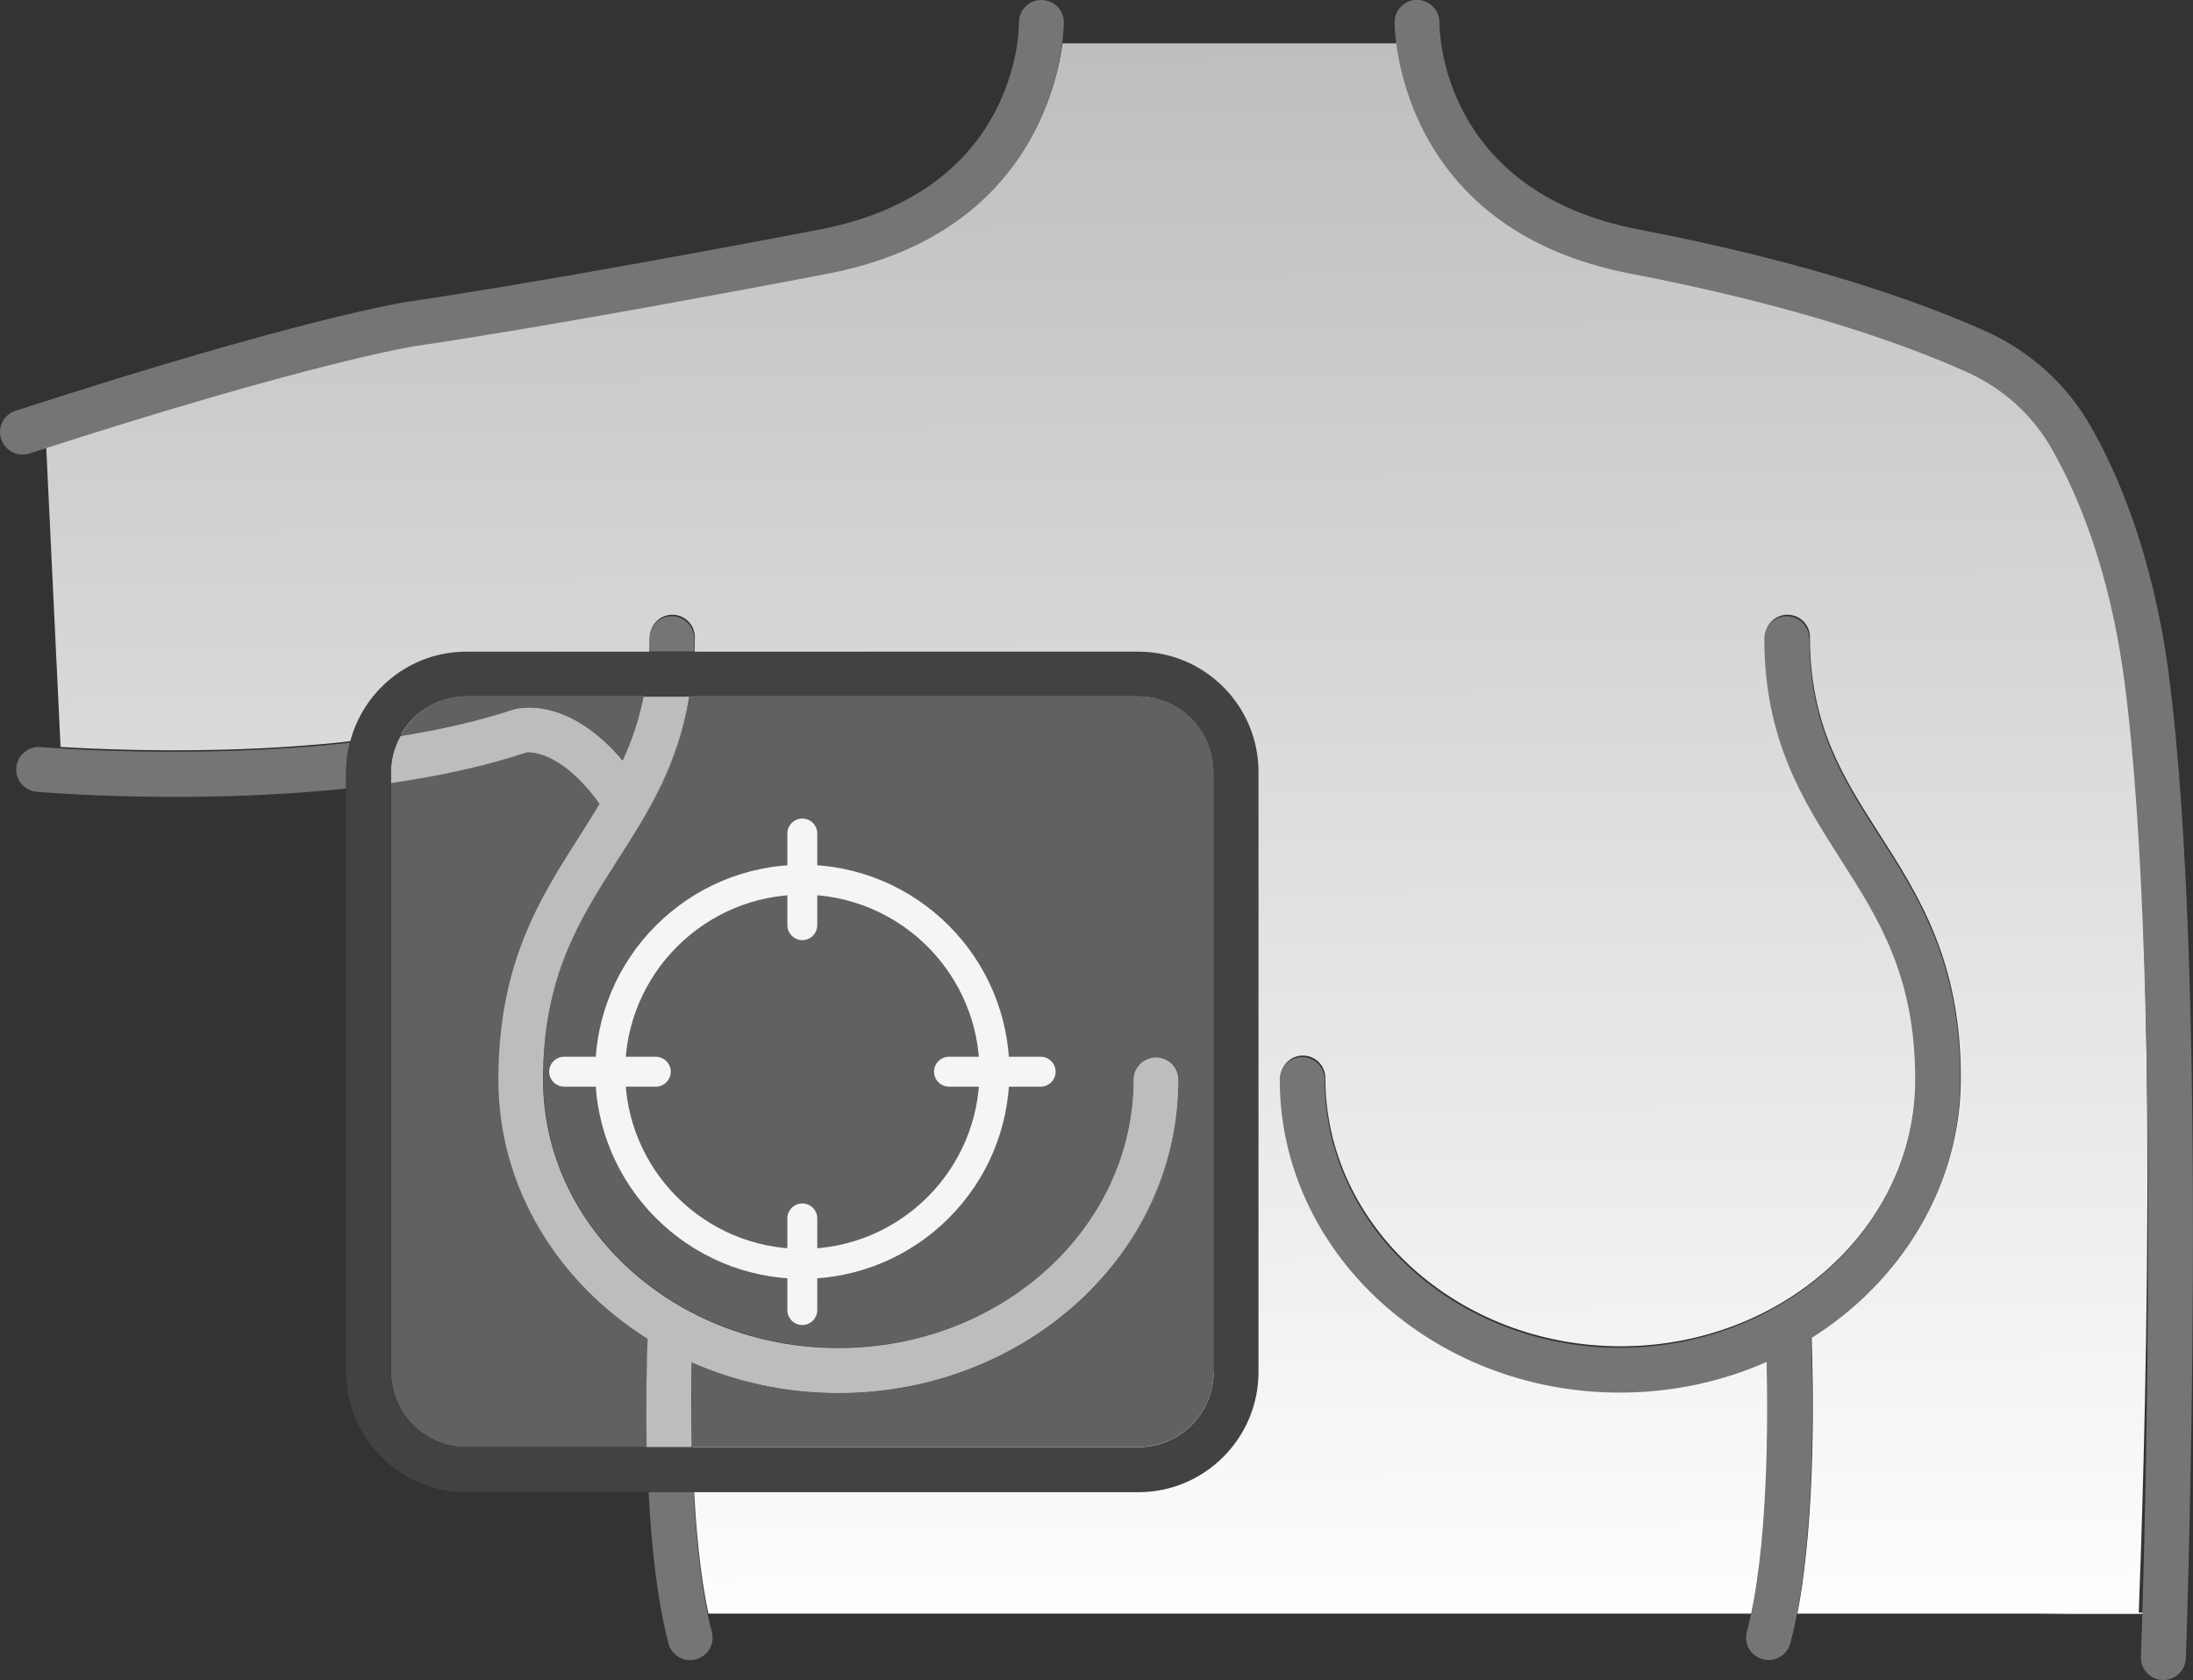
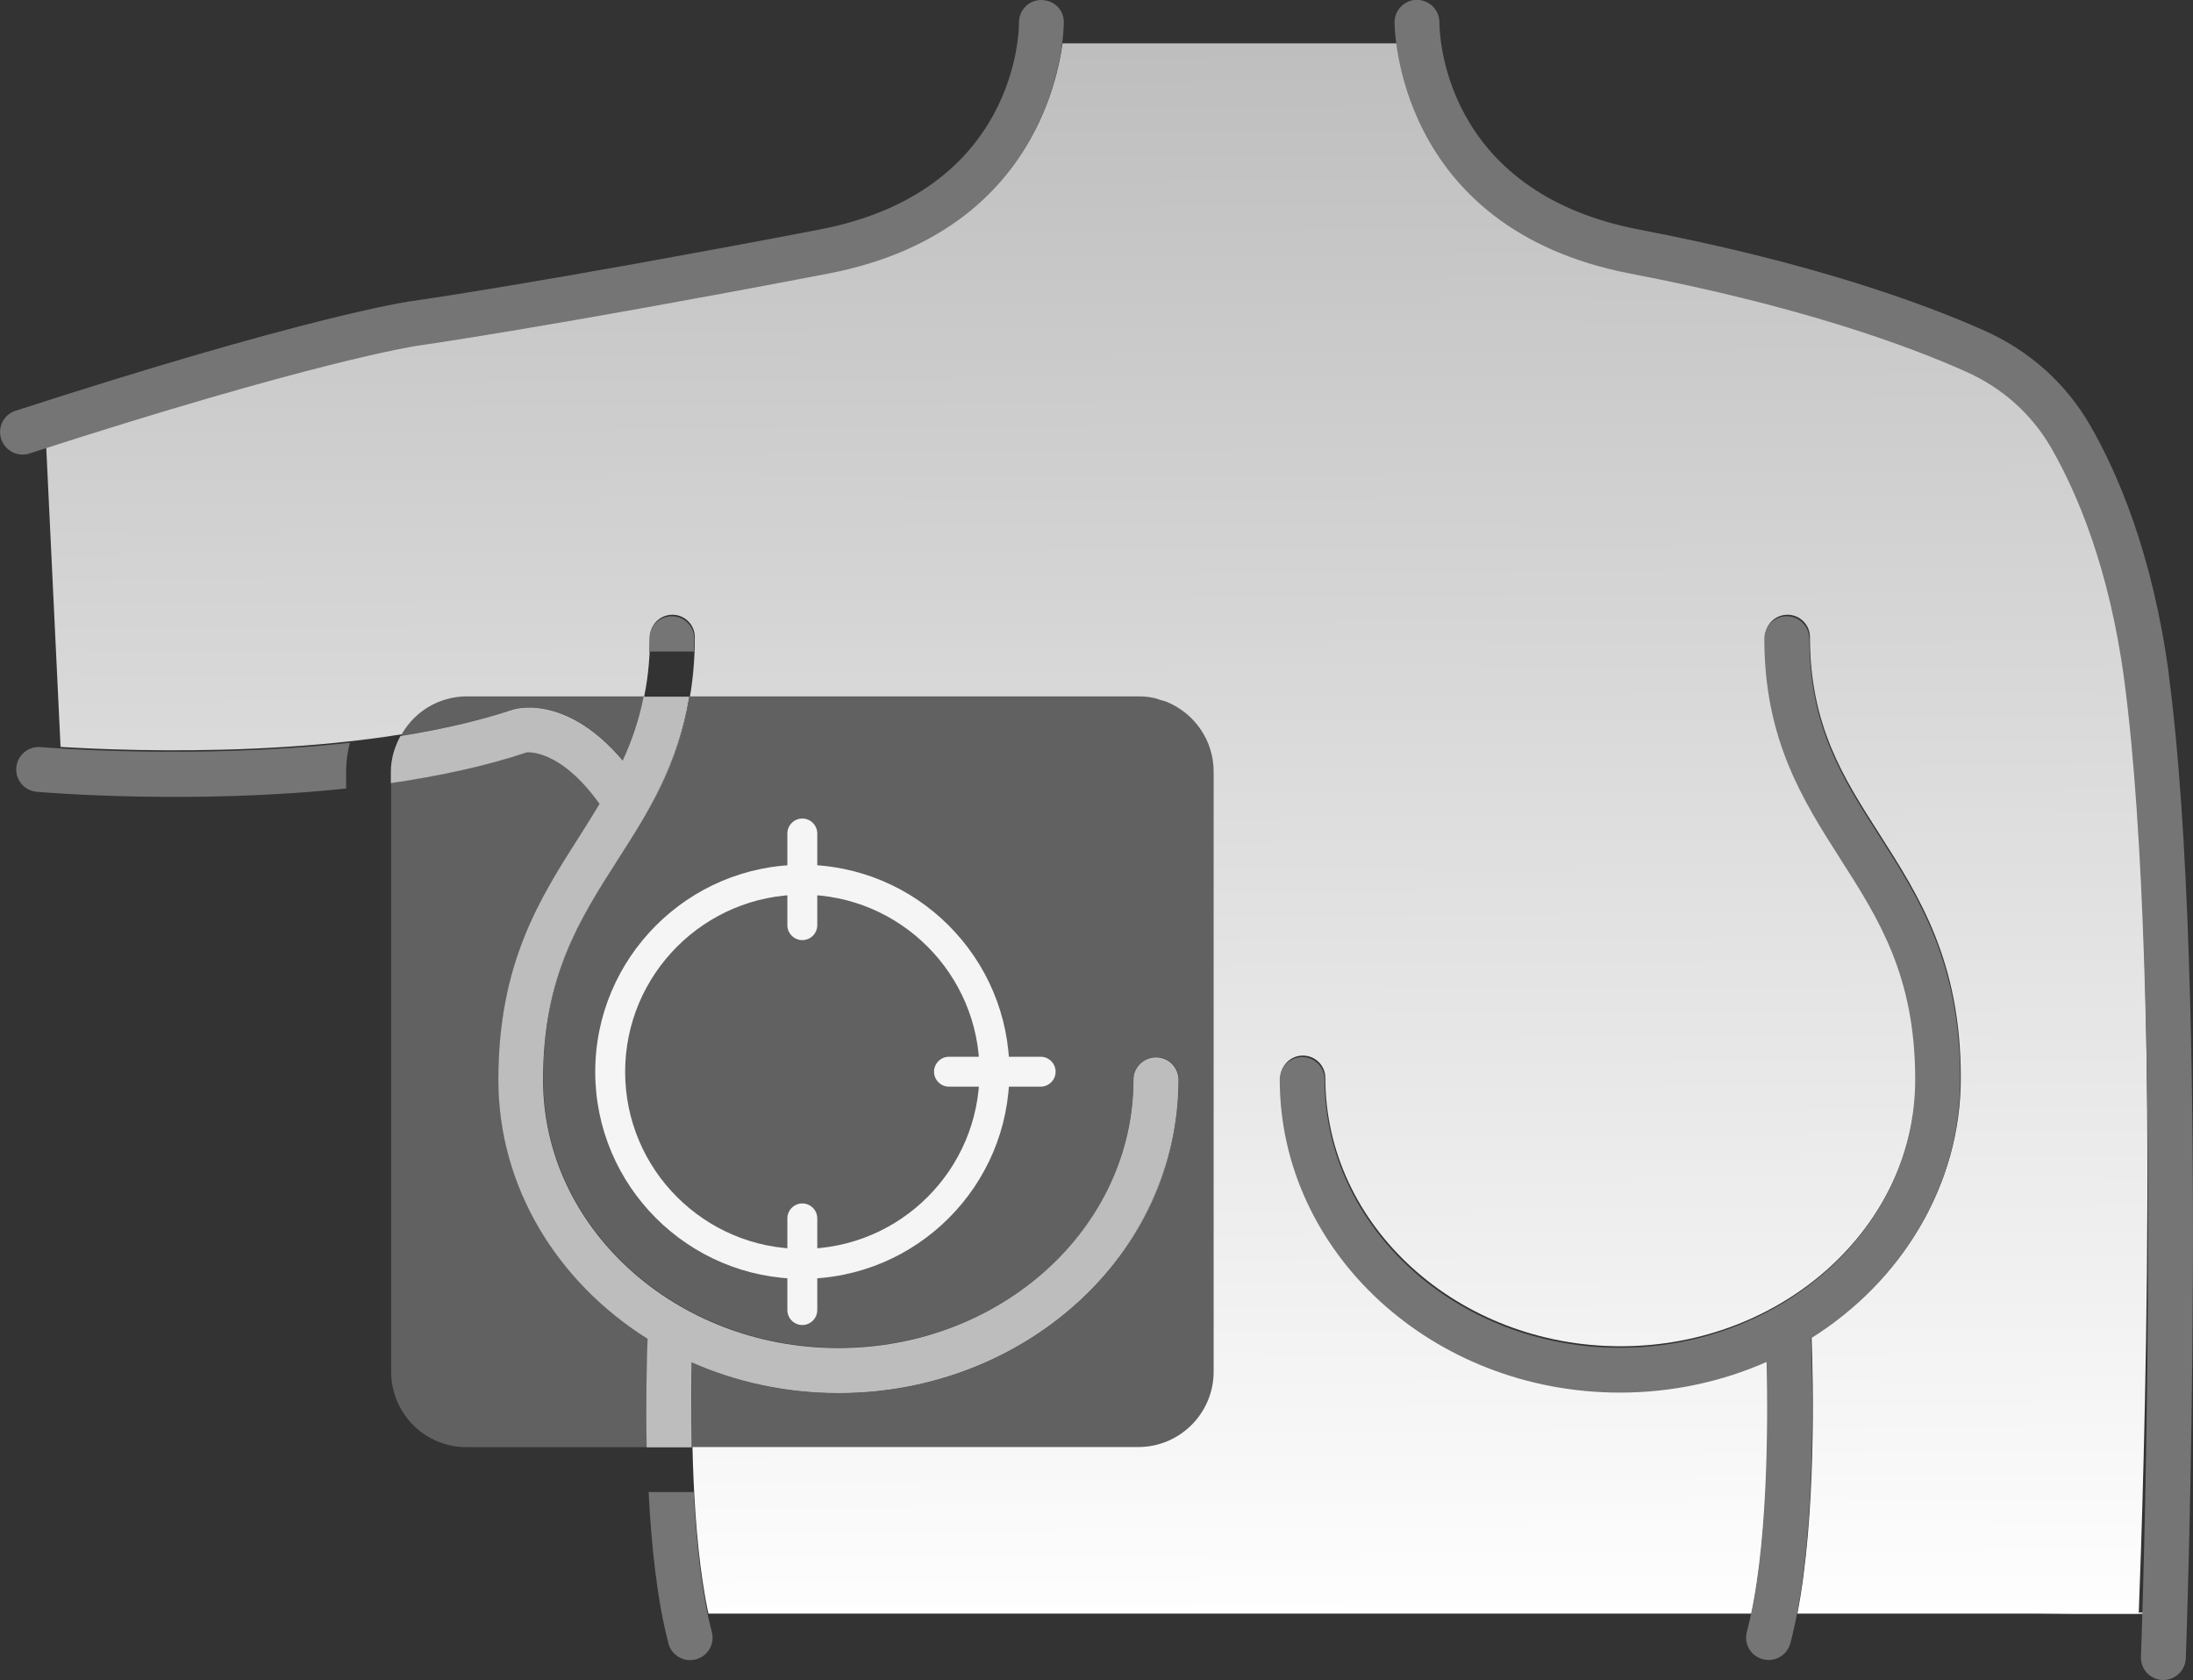
<svg xmlns="http://www.w3.org/2000/svg" id="Capa_2" viewBox="0 0 146.67 112.36">
  <rect x="0" y="0" width="146.67" height="112.36" fill="#333333" stroke="none" />
  <defs>
    <style>.cls-1{fill:#bdbdbd;}.cls-1,.cls-2,.cls-3,.cls-4,.cls-5,.cls-6,.cls-7,.cls-8{stroke-width:0px;}.cls-2{fill:#f5f5f5;}.cls-3{fill:none;}.cls-4{fill:#fff;}.cls-5{fill:#424242;}.cls-6{fill:#616161;}.cls-7{fill:url(#Degradado_sin_nombre_5);}.cls-8{fill:#757575;}</style>
    <linearGradient id="Degradado_sin_nombre_5" x1="73.05" y1="1.48" x2="73.66" y2="109.71" gradientUnits="userSpaceOnUse">
      <stop offset="0" stop-color="#bdbdbd" />
      <stop offset="1" stop-color="#fff" />
    </linearGradient>
  </defs>
  <g id="Capa_17">
    <polygon class="cls-4" points="136.33 107.92 144.56 107.82 144.56 107.92 136.33 107.92" />
    <path class="cls-7" d="M137.26,29.91c-1.28-2.25-3.31-4.07-5.72-5.15-4.05-1.81-11.24-4.41-22.45-6.56-12.63-2.42-15.15-11.63-15.65-15.3h-22.38c-.5,3.67-3.02,12.88-15.65,15.3-18.56,3.56-27.42,4.81-27.51,4.83-.06,0-6.63,1-24.81,6.85l.96,20.07c4.53.28,19.84.89,30.35-2.62.47-.13,3.69-.83,7.3,3.42,1.04-2.27,1.77-4.82,1.77-8.14,0-.83.67-1.5,1.5-1.5s1.5.67,1.5,1.5c0,6.77-2.59,10.82-5.09,14.74-2.57,4.02-5,7.82-5,14.74,0,9.89,8.86,17.94,19.75,17.94s19.75-8.05,19.75-17.94c0-.83.67-1.5,1.5-1.5s1.5.67,1.5,1.5c0,11.55-10.21,20.94-22.75,20.94-3.51,0-6.84-.74-9.81-2.05-.09,3.82-.1,11.57,1.06,16.93h69.76c1.15-5.36,1.14-13.11,1.06-16.93-2.97,1.31-6.3,2.05-9.81,2.05-12.54,0-22.75-9.4-22.75-20.94,0-.83.67-1.5,1.5-1.5s1.5.67,1.5,1.5c0,9.89,8.86,17.94,19.75,17.94s19.75-8.05,19.75-17.94c0-6.92-2.43-10.72-5-14.74-2.5-3.92-5.09-7.96-5.09-14.74,0-.83.67-1.5,1.5-1.5s1.5.67,1.5,1.5c0,5.9,2.24,9.4,4.62,13.12,2.69,4.21,5.47,8.55,5.47,16.35,0,7.2-3.96,13.55-9.98,17.33.11,2.87.32,11.93-.95,18.5h22.83c.3-7.67,1.54-44.22-.91-62.56-1-7.51-3.19-12.55-4.85-15.46Z" />
-     <path class="cls-8" d="M1.96,30.33c19.01-6.16,25.84-7.19,25.9-7.2.09-.01,8.95-1.27,27.51-4.83,15.81-3.03,15.78-16.69,15.78-16.83-.01-.83-.66-1.46-1.52-1.47-.83,0-1.49.69-1.48,1.51,0,.46-.06,11.29-13.34,13.84-18.47,3.54-27.27,4.79-27.37,4.8-.28.04-7.06,1.05-26.4,7.32-.79.25-1.22,1.1-.96,1.89.21.63.79,1.04,1.43,1.04.15,0,.31-.02.46-.07Z" />
+     <path class="cls-8" d="M1.96,30.33c19.01-6.16,25.84-7.19,25.9-7.2.09-.01,8.95-1.27,27.51-4.83,15.81-3.03,15.78-16.69,15.78-16.83-.01-.83-.66-1.46-1.52-1.47-.83,0-1.49.69-1.48,1.51,0,.46-.06,11.29-13.34,13.84-18.47,3.54-27.27,4.79-27.37,4.8-.28.04-7.06,1.05-26.4,7.32-.79.25-1.22,1.1-.96,1.89.21.63.79,1.04,1.43,1.04.15,0,.31-.02.46-.07" />
    <path class="cls-8" d="M145.05,45.06c-1.07-7.99-3.42-13.41-5.22-16.55-1.62-2.84-4.08-5.05-7.11-6.4-4.2-1.87-11.61-4.56-23.11-6.76-13.28-2.55-13.34-13.38-13.34-13.84,0-.83-.65-1.5-1.48-1.52h-.02c-.82,0-1.49.66-1.5,1.48,0,.14-.03,13.8,15.78,16.83,11.21,2.15,18.4,4.75,22.45,6.56,2.44,1.09,4.42,2.87,5.72,5.15,1.66,2.9,3.85,7.94,4.85,15.45,2.73,20.46,1.14,64.89,1.12,65.34-.03.83.62,1.52,1.44,1.55.02,0,.04,0,.06,0,.8,0,1.47-.64,1.5-1.45.02-.45,1.62-45.14-1.15-65.85Z" />
    <path class="cls-8" d="M121,42.71c0-.83-.67-1.5-1.5-1.5s-1.5.67-1.5,1.5c0,6.77,2.59,10.82,5.09,14.74,2.57,4.02,5,7.82,5,14.74,0,9.89-8.86,17.94-19.75,17.94s-19.75-8.05-19.75-17.94c0-.83-.67-1.5-1.5-1.5s-1.5.67-1.5,1.5c0,11.55,10.21,20.94,22.75,20.94,3.51,0,6.84-.74,9.81-2.05.1,4.1.1,12.7-1.32,18.05-.21.8.26,1.62,1.07,1.83.13.03.26.05.39.05.66,0,1.27-.44,1.45-1.12,1.75-6.58,1.5-17.23,1.38-20.39,6.02-3.77,9.98-10.13,9.98-17.33,0-7.8-2.78-12.15-5.47-16.35-2.38-3.72-4.62-7.22-4.62-13.12Z" />
    <path class="cls-3" d="M77.14,46.68c.16.03.31.1.46.14-.15-.05-.3-.11-.46-.14Z" />
    <path class="cls-3" d="M78.09,46.97c1.81.77,3.08,2.56,3.08,4.64v40.13c0,2.78-2.26,5.04-5.04,5.04h-29.86c-.02-.93-.03-1.81-.03-2.64,0-1.16.02-2.2.04-3.05,2.97,1.31,6.3,2.05,9.81,2.05,12.54,0,22.75-9.4,22.75-20.94,0-.83-.67-1.5-1.5-1.5s-1.5.67-1.5,1.5c0,9.89-8.86,17.94-19.75,17.94s-19.75-8.05-19.75-17.94c0-6.92,2.43-10.72,5-14.74,1.98-3.1,4.03-6.3,4.79-10.87h-3.05c-.31,1.58-.8,2.98-1.4,4.29-2.56-3.03-4.94-3.55-6.27-3.55-.54,0-.91.09-1.04.12-2.18.73-4.72,1.32-7.57,1.78-.39.72-.64,1.53-.64,2.4v40.13c0,2.78,2.26,5.04,5.04,5.04h44.94c2.78,0,5.04-2.26,5.04-5.04v-40.13c0-2.08-1.27-3.87-3.08-4.64ZM43.27,96.77h-12.08c-2.78,0-5.04-2.26-5.04-5.04v-39.4c3.42-.49,6.46-1.17,9.06-2.03.29-.03,2.37-.1,4.9,3.44-.42.7-.86,1.39-1.31,2.09-2.69,4.21-5.47,8.56-5.47,16.35,0,7.2,3.96,13.56,9.98,17.33-.04.95-.08,2.58-.08,4.58,0,.84,0,1.74.03,2.68Z" />
    <path class="cls-3" d="M30.08,46.71c.06-.01.12-.03.18-.04-.06.01-.12.02-.18.04Z" />
    <path class="cls-6" d="M36.34,72.19c0,9.89,8.86,17.94,19.75,17.94s19.75-8.05,19.75-17.94c0-.83.67-1.5,1.5-1.5s1.5.67,1.5,1.5c0,11.55-10.21,20.94-22.75,20.94-3.51,0-6.84-.74-9.81-2.05-.02.85-.04,1.89-.04,3.05,0,.83,0,1.71.03,2.64h29.86c2.78,0,5.04-2.26,5.04-5.04v-40.13c0-2.08-1.27-3.87-3.08-4.64-.15-.07-.32-.1-.48-.15-.15-.05-.3-.11-.46-.14-.33-.07-.67-.1-1.01-.1h-30.01c-.76,4.58-2.8,7.77-4.79,10.87-2.57,4.02-5,7.82-5,14.74Z" />
    <path class="cls-6" d="M35.41,47.31c1.33,0,3.7.52,6.27,3.55.6-1.3,1.09-2.7,1.4-4.29h-11.88c-.32,0-.62.04-.92.09-.06.01-.12.02-.18.04-1.43.32-2.61,1.26-3.29,2.5,2.85-.45,5.39-1.05,7.57-1.78.14-.04.5-.12,1.04-.12Z" />
    <path class="cls-6" d="M33.34,72.19c0-7.8,2.78-12.15,5.47-16.35.45-.7.89-1.39,1.31-2.09-2.53-3.54-4.61-3.46-4.9-3.44-2.6.86-5.64,1.54-9.06,2.03v39.4c0,2.78,2.26,5.04,5.04,5.04h12.08c-.02-.94-.03-1.84-.03-2.68,0-2,.05-3.63.08-4.58-6.02-3.77-9.98-10.13-9.98-17.33Z" />
    <path class="cls-3" d="M36.34,72.19c0,9.89,8.86,17.94,19.75,17.94s19.75-8.05,19.75-17.94c0-.83.67-1.5,1.5-1.5s1.5.67,1.5,1.5c0,11.55-10.21,20.94-22.75,20.94-3.51,0-6.84-.74-9.81-2.05-.03,1.45-.05,3.46,0,5.69h29.86c2.78,0,5.04-2.26,5.04-5.04v-40.13c0-2.08-1.27-3.87-3.08-4.64-.15-.07-.32-.1-.48-.15-.15-.05-.3-.11-.46-.14-.33-.07-.67-.1-1.01-.1h-30.01s0,0,0,0c-.76,4.57-2.79,7.77-4.78,10.88-2.57,4.02-5,7.82-5,14.74Z" />
    <path class="cls-3" d="M43.32,89.51c-6.02-3.77-9.98-10.13-9.98-17.33,0-7.8,2.78-12.15,5.47-16.35.45-.7.88-1.39,1.3-2.09-2.68-3.74-4.86-3.45-4.88-3.44-2.82.94-5.93,1.6-9.08,2.05v39.38c0,2.78,2.26,5.04,5.04,5.04h12.08c-.07-3.18,0-5.91.06-7.26Z" />
    <path class="cls-3" d="M41.66,50.85c.6-1.3,1.09-2.7,1.4-4.28h-11.87c-.32,0-.62.04-.92.09-.06.01-.12.02-.18.04-1.44.32-2.65,1.24-3.33,2.51,0,0,.02,0,.02,0,0,0,0,0,.01,0h0c2.65-.42,5.23-1,7.57-1.78.47-.13,3.69-.83,7.3,3.42Z" />
    <path class="cls-8" d="M26.75,49.22s.02,0,.02,0c0,0-.02,0-.02,0,0,0,0,0,0,0Z" />
    <path class="cls-8" d="M44.7,109.9c.18.67.79,1.12,1.45,1.12.13,0,.26-.02.39-.05.8-.21,1.28-1.03,1.07-1.83-.7-2.64-1.05-6.07-1.22-9.36h-3.01c.18,3.51.56,7.22,1.33,10.13Z" />
    <path class="cls-8" d="M46.43,42.71c0-.83-.67-1.5-1.5-1.5s-1.5.67-1.5,1.5c0,.3-.01.58-.02.86h3c0-.28.02-.57.02-.86Z" />
    <path class="cls-1" d="M43.07,46.58h-.02c-.31,1.58-.8,2.98-1.4,4.28-3.6-4.25-6.83-3.55-7.3-3.42-2.34.78-4.93,1.36-7.57,1.78-.39.72-.64,1.53-.64,2.4v.75c3.15-.46,6.26-1.11,9.08-2.05.02,0,2.2-.3,4.88,3.44-.42.7-.86,1.39-1.3,2.09-2.69,4.21-5.47,8.55-5.47,16.35,0,7.2,3.96,13.55,9.98,17.33-.05,1.35-.12,4.07-.06,7.26h3.01c-.05-2.23-.03-4.24,0-5.69,2.97,1.31,6.3,2.05,9.81,2.05,12.54,0,22.75-9.4,22.75-20.94,0-.83-.67-1.5-1.5-1.5s-1.5.67-1.5,1.5c0,9.89-8.86,17.94-19.75,17.94s-19.75-8.05-19.75-17.94c0-6.92,2.43-10.72,5-14.74,1.99-3.11,4.02-6.3,4.78-10.88h-3.04Z" />
    <path class="cls-8" d="M23.4,49.67c-10.33,1.15-20.55.31-20.69.29-.81-.07-1.55.54-1.62,1.37-.07.83.54,1.55,1.36,1.62.57.05,10.42.87,20.7-.22v-1.12c0-.67.09-1.32.25-1.95Z" />
-     <path class="cls-5" d="M26.77,49.21s0,0,.01,0h0s0,0-.01,0Z" />
-     <path class="cls-5" d="M76.13,43.58H31.19c-3.76,0-6.91,2.6-7.79,6.09-.16.62-.25,1.27-.25,1.95v40.13c0,4.43,3.6,8.04,8.04,8.04h44.94c4.43,0,8.04-3.6,8.04-8.04v-40.13c0-4.43-3.6-8.04-8.04-8.04ZM81.17,91.74c0,2.78-2.26,5.04-5.04,5.04H31.19c-2.78,0-5.04-2.26-5.04-5.04v-40.13c0-.87.24-1.68.64-2.4,0,0,0,0-.01,0,0,0-.02,0-.02,0,0,0,0,0,0,0,.68-1.27,1.89-2.19,3.33-2.51.06-.01.12-.03.18-.04.3-.05.61-.09.92-.09h11.88s3.04,0,3.04,0h0s30.01,0,30.01,0c.35,0,.69.04,1.01.1.16.03.31.1.46.14.16.05.33.09.48.15,1.81.77,3.08,2.56,3.08,4.64v40.13Z" />
-     <path class="cls-5" d="M77.6,46.82c.16.05.33.09.48.15-.15-.07-.32-.1-.48-.15Z" />
    <path class="cls-5" d="M77.14,46.68c-.33-.07-.67-.1-1.01-.1h-30.01s30.01,0,30.01,0c.35,0,.69.04,1.01.1Z" />
-     <path class="cls-5" d="M30.08,46.71c-1.44.32-2.65,1.24-3.33,2.51.01,0,.03,0,.04,0,.68-1.25,1.87-2.18,3.29-2.5Z" />
    <path class="cls-5" d="M43.07,46.58h0s-11.88,0-11.88,0c-.32,0-.62.04-.92.09.3-.06.61-.09.92-.09h11.88Z" />
    <path class="cls-2" d="M53.66,85.52c-7.63,0-13.85-6.21-13.85-13.84s6.21-13.85,13.85-13.85,13.85,6.21,13.85,13.85-6.21,13.84-13.85,13.84ZM53.66,59.83c-6.53,0-11.85,5.31-11.85,11.85s5.31,11.84,11.85,11.84,11.85-5.31,11.85-11.84-5.31-11.85-11.85-11.85Z" />
    <path class="cls-2" d="M53.66,62.87c-.55,0-1-.45-1-1v-6.13c0-.55.45-1,1-1s1,.45,1,1v6.13c0,.55-.45,1-1,1Z" />
-     <path class="cls-2" d="M43.86,72.67h-6.13c-.55,0-1-.45-1-1s.45-1,1-1h6.13c.55,0,1,.45,1,1s-.45,1-1,1Z" />
    <path class="cls-2" d="M53.66,88.61c-.55,0-1-.45-1-1v-6.13c0-.55.45-1,1-1s1,.45,1,1v6.13c0,.55-.45,1-1,1Z" />
    <path class="cls-2" d="M69.6,72.67h-6.13c-.55,0-1-.45-1-1s.45-1,1-1h6.13c.55,0,1,.45,1,1s-.45,1-1,1Z" />
  </g>
</svg>